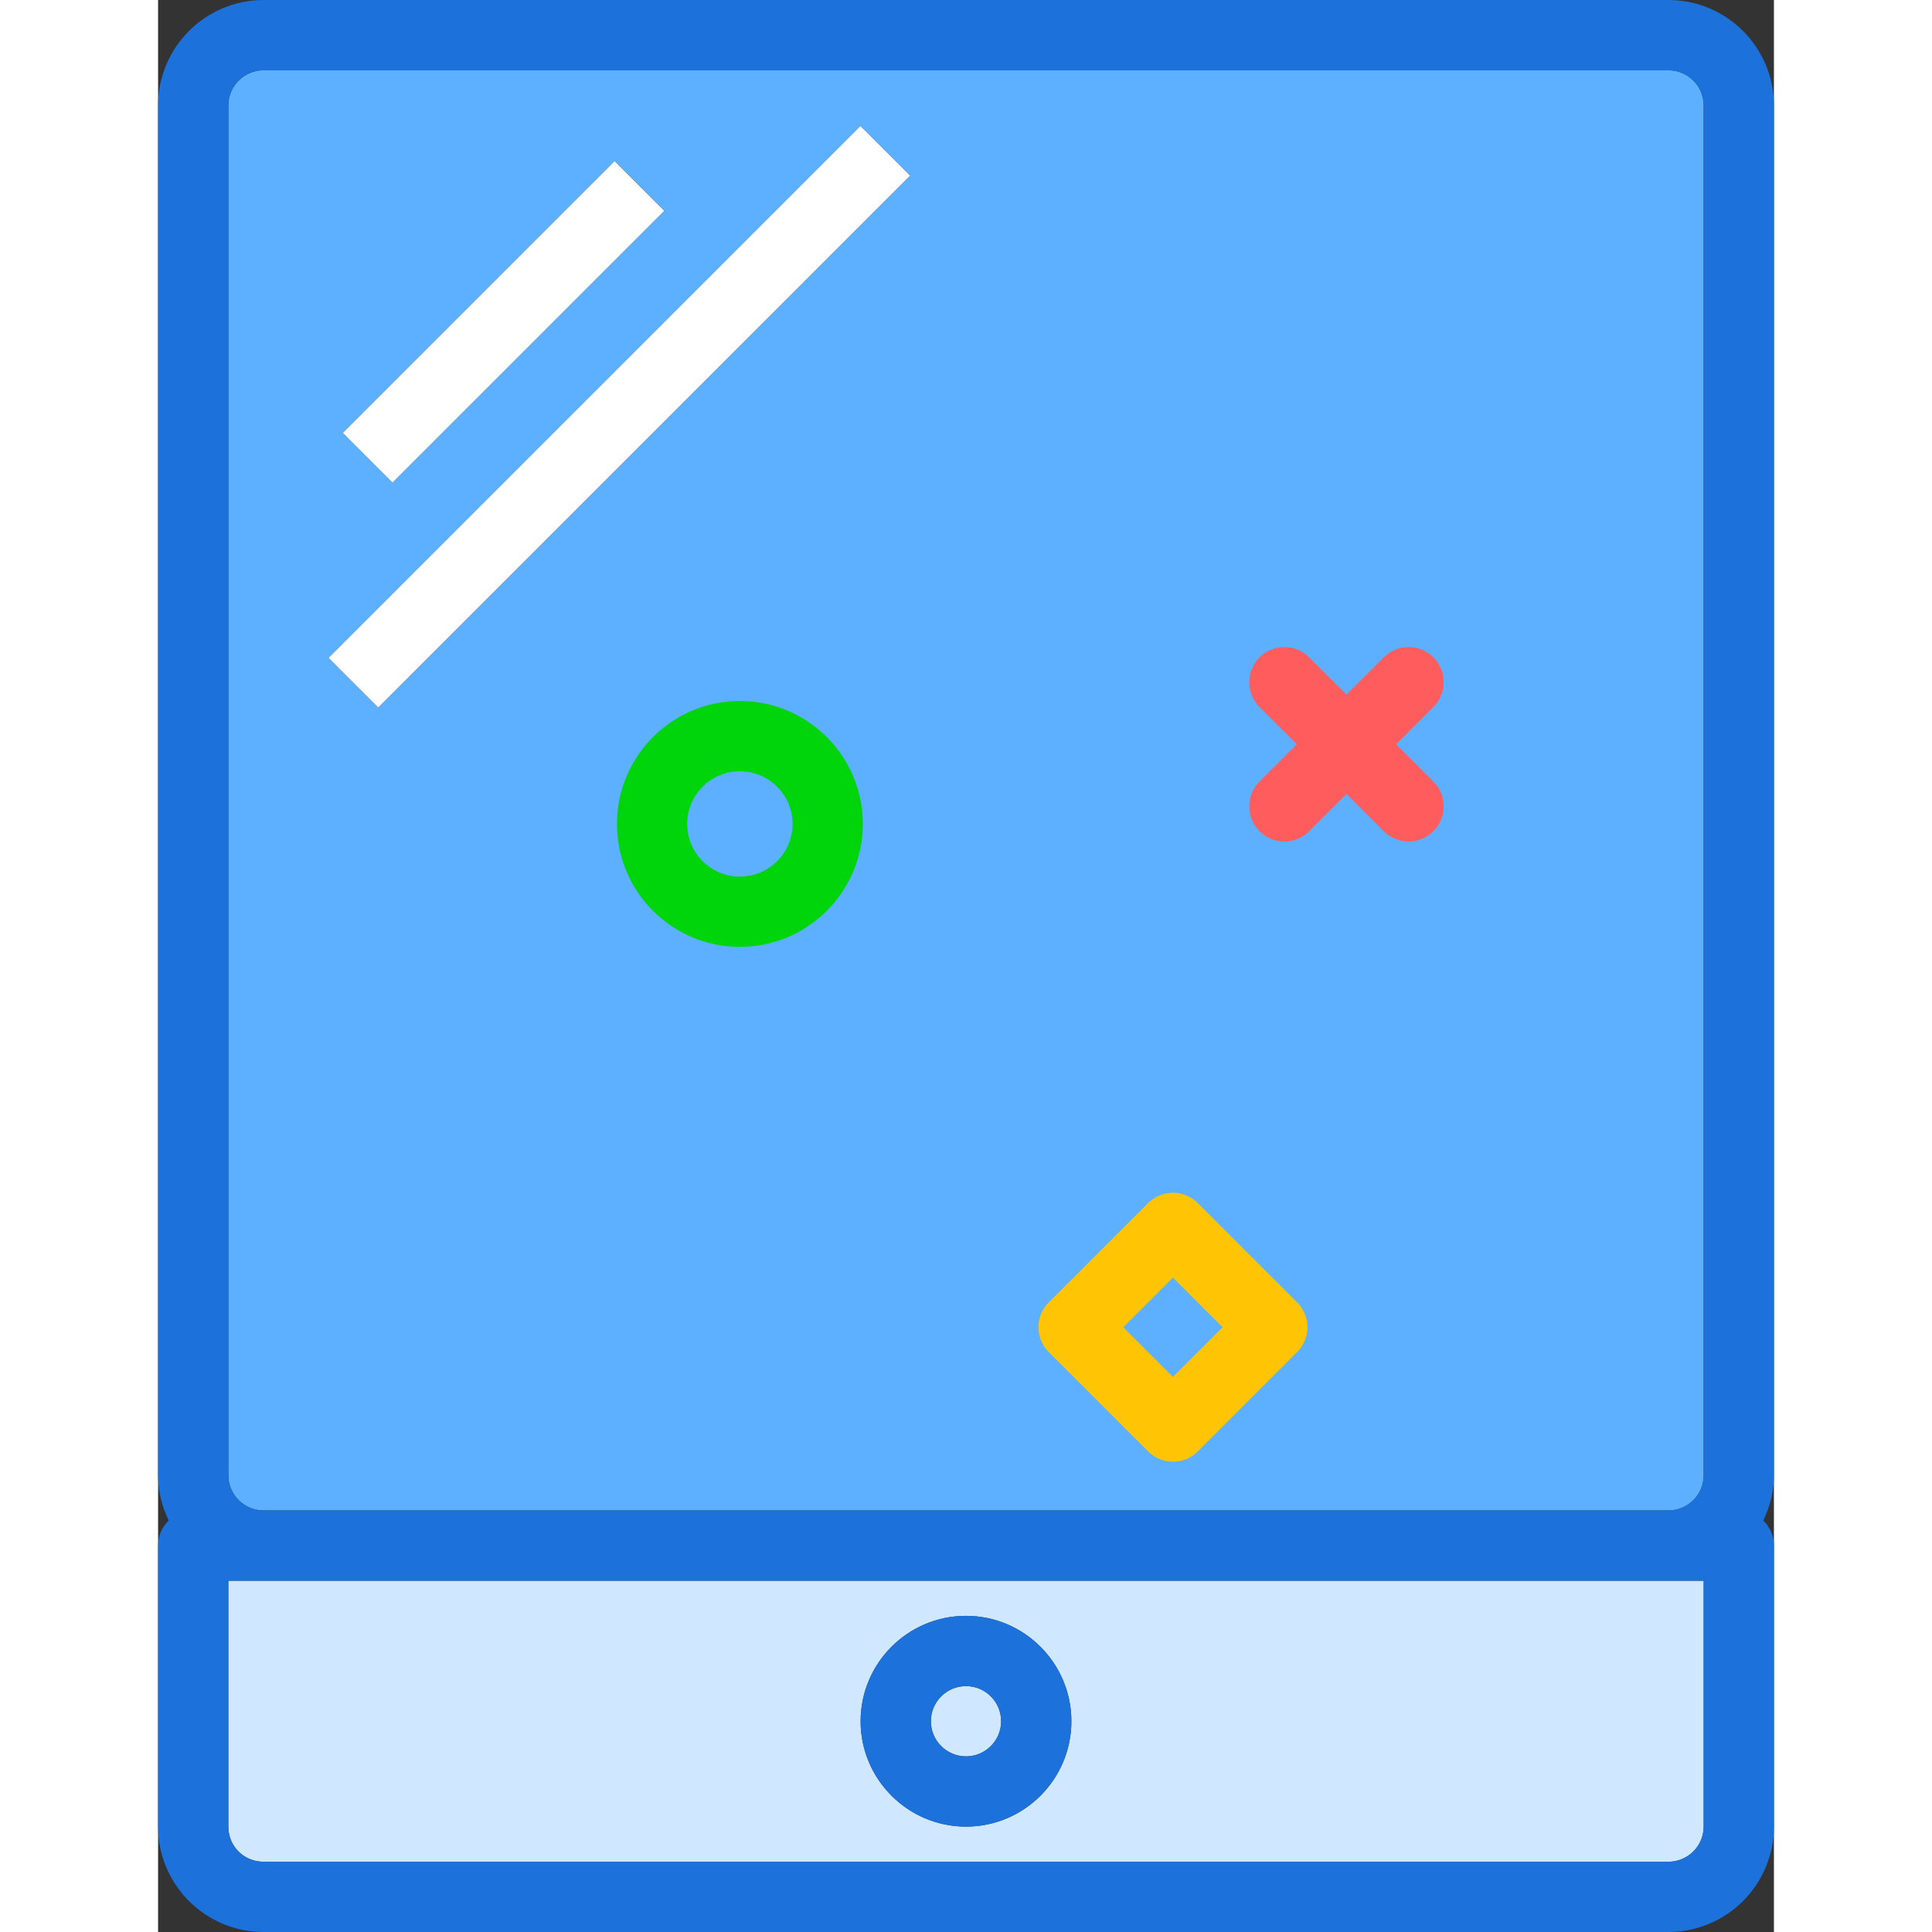
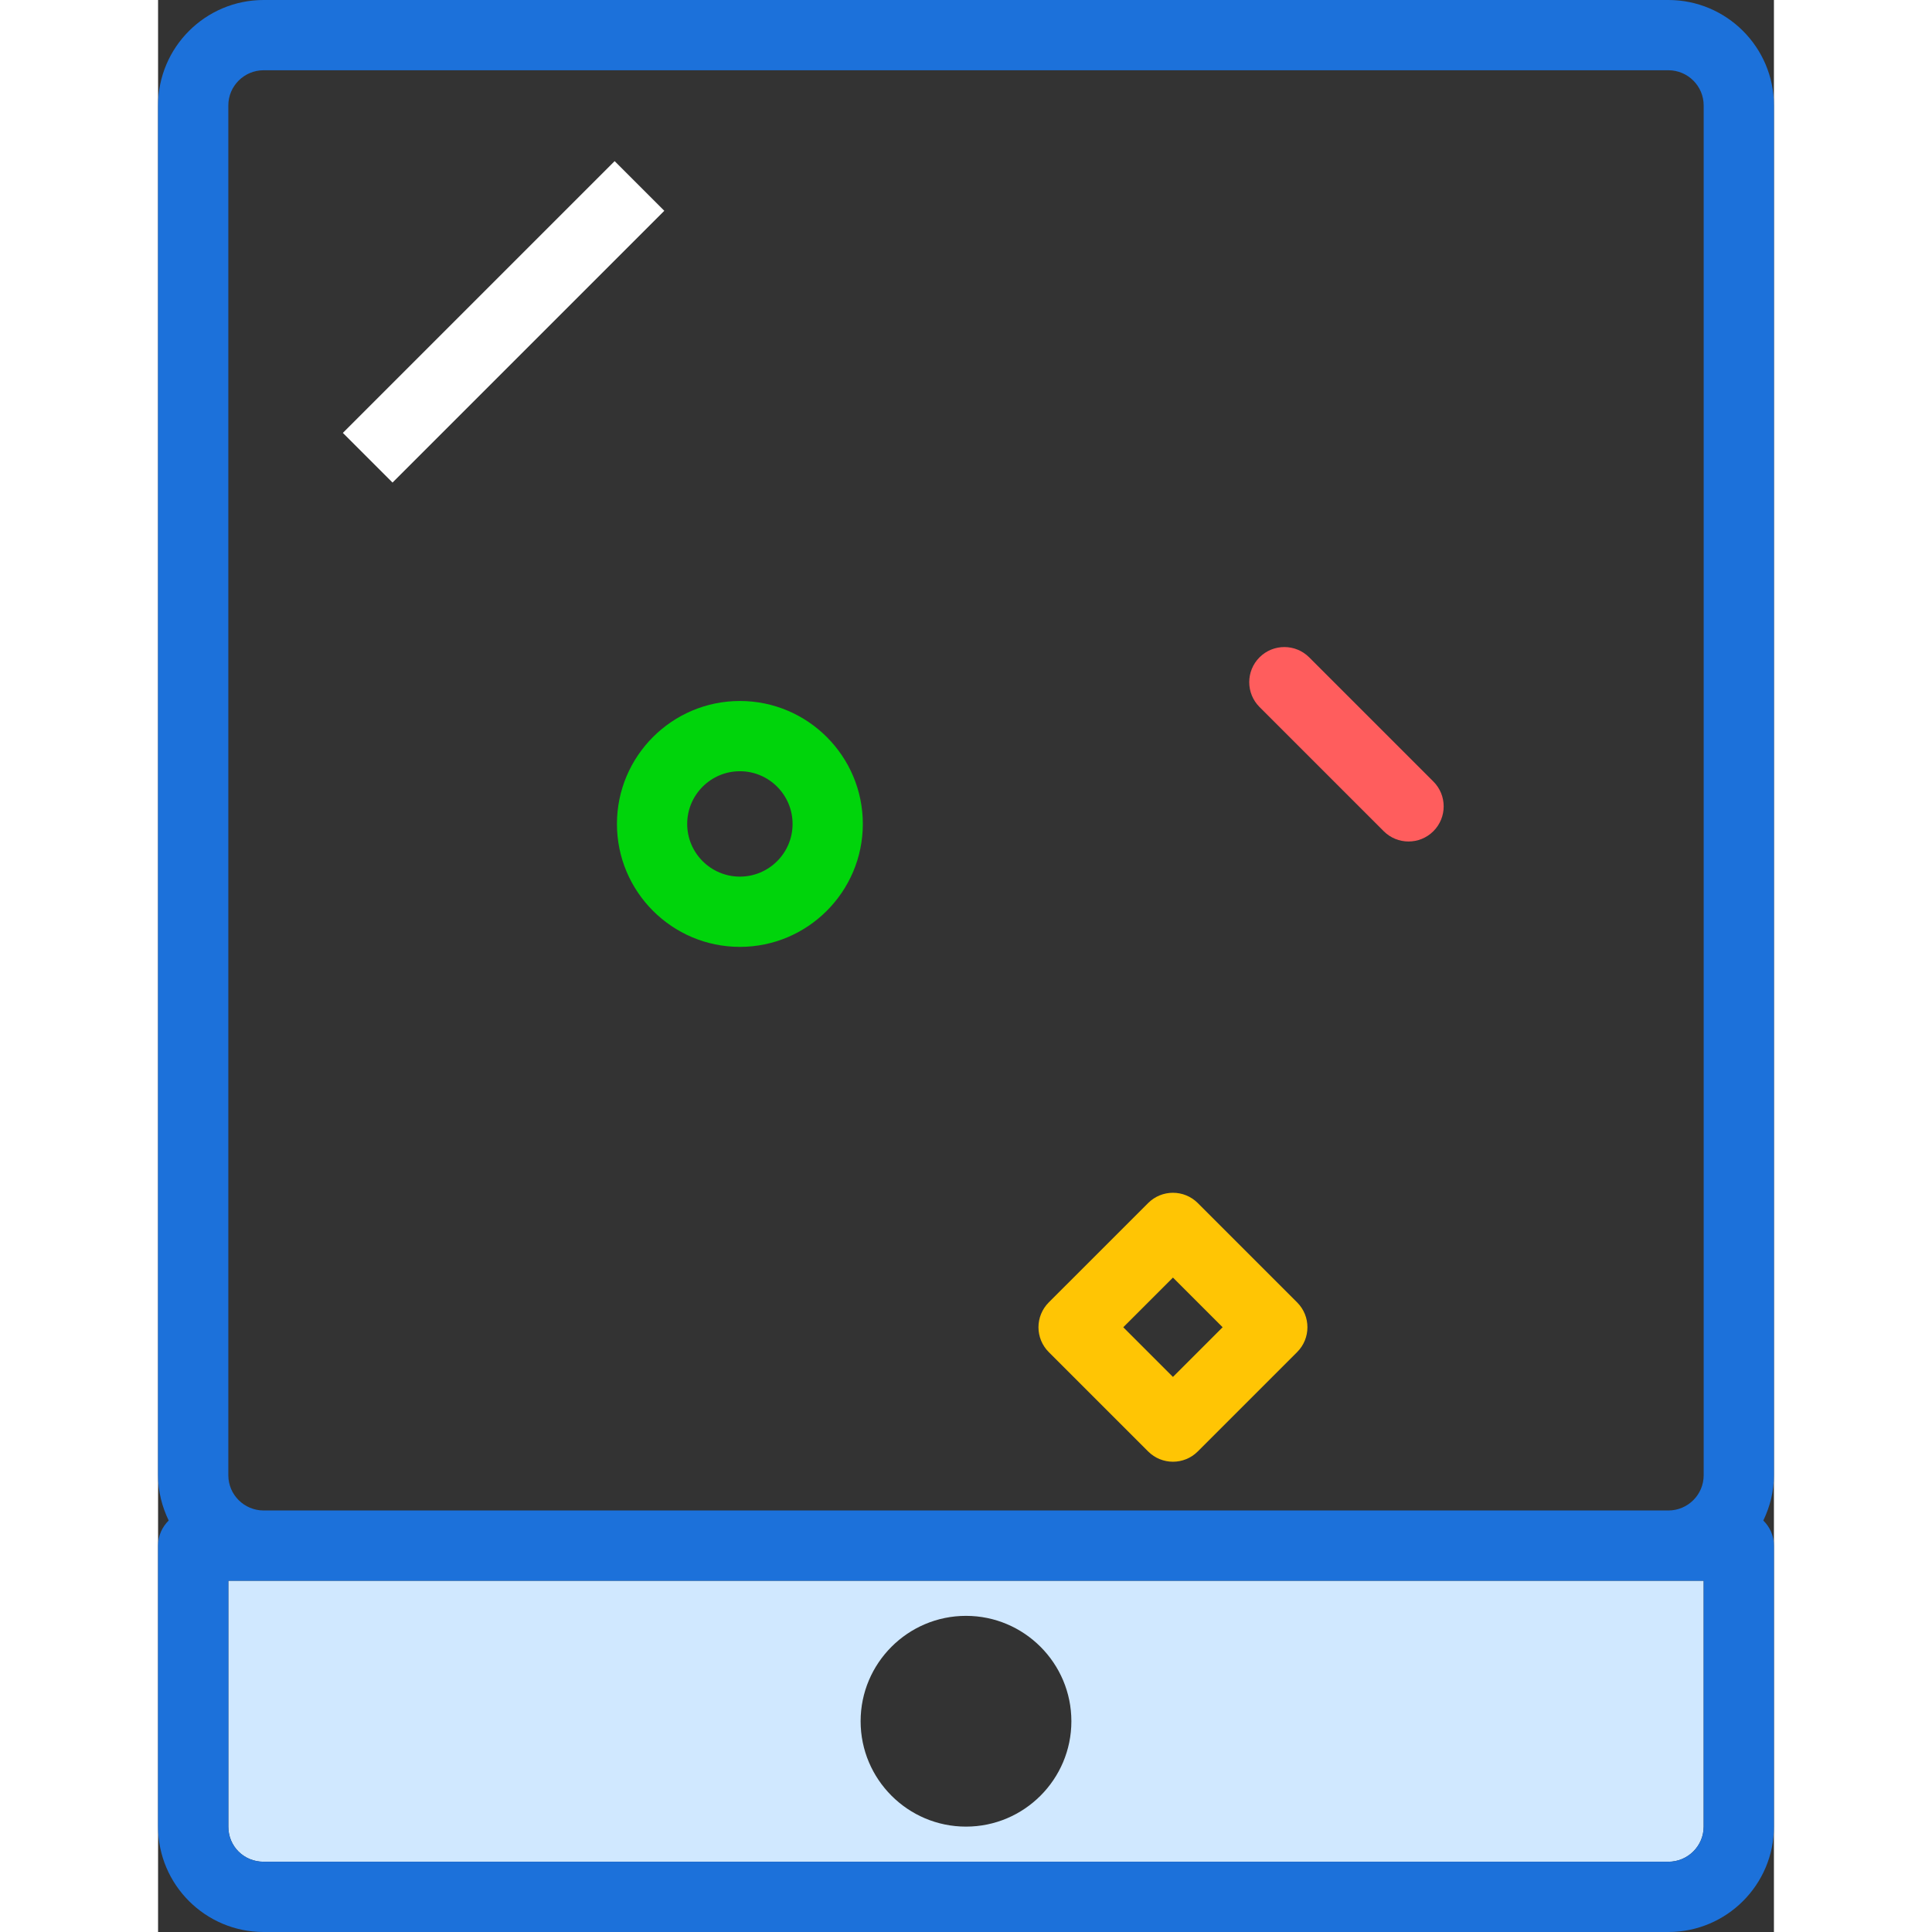
<svg xmlns="http://www.w3.org/2000/svg" version="1.1" id="tablet" viewBox="0 0 184 220" xml:space="preserve" width="512" height="512">
  <rect x="0" y="0" width="184" height="220" fill="#333333" stroke="none" />
  <g>
-     <path fill="#5CB0FF" d="M12.02,172h159.961c2.215,0,4.019-1.797,4.019-4.008V12.008C176,9.797,174.195,8,171.981,8 H12.02C9.805,8,8,9.797,8,12.008v155.984C8,170.203,9.805,172,12.02,172z M52,18.344L57.656,24L26.703,54.953 l-5.656-5.656L52,18.344z M80,14.344L85.656,20L25.082,80.574l-5.656-5.656L80,14.344z" />
-     <circle fill="#D0E8FF" cx="92" cy="196" r="4" />
    <path fill="#D0E8FF" d="M12.02,180H8v28c0,2.242,1.766,4,4.019,4h159.961c2.215,0,4.019-1.793,4.019-4v-28h-4.019 H12.02z M92,208c-6.617,0-12-5.383-12-12s5.383-12,12-12s12,5.383,12,12S98.617,208,92,208z" />
    <path fill="#1C71DA" d="M184,12.008C184,5.387,178.609,0,171.981,0H12.02C5.391,0,0,5.387,0,12.008v155.984 c0,1.852,0.457,3.585,1.209,5.153C0.466,173.871,0,174.878,0,176v32c0,6.617,5.391,12,12.02,12h159.961 C178.609,220,184,214.617,184,208v-32c0-1.122-0.466-2.129-1.209-2.855c0.752-1.568,1.209-3.301,1.209-5.153V12.008z M8,12.008C8,9.797,9.805,8,12.02,8h159.961C174.195,8,176,9.797,176,12.008v155.984 c0,2.211-1.805,4.008-4.019,4.008H12.02C9.805,172,8,170.203,8,167.992V12.008z M176,208c0,2.207-1.805,4-4.019,4 H12.02C9.766,212,8,210.242,8,208v-28h4.019h159.961H176V208z" />
    <rect x="17.464" y="32.649" transform="matrix(0.707 -0.707 0.707 0.707 -14.389 38.56)" fill="#FFFFFF" width="43.774" height="7.999" />
-     <rect x="9.709" y="43.459" transform="matrix(0.707 -0.707 0.707 0.707 -18.17 51.053)" fill="#FFFFFF" width="85.665" height="7.999" />
-     <path fill="#1C71DA" d="M92,184c-6.617,0-12,5.383-12,12s5.383,12,12,12s12-5.383,12-12S98.617,184,92,184z M92,200 c-2.207,0-4-1.793-4-4s1.793-4,4-4s4,1.793,4,4S94.207,200,92,200z" />
  </g>
-   <path fill="#FF5D5D" d="M128.252,95.822c-1.023,0-2.048-0.391-2.828-1.172c-1.562-1.562-1.562-4.095,0-5.656 l14.143-14.142c1.562-1.562,4.096-1.562,5.656,0c1.562,1.562,1.562,4.095,0,5.656l-14.143,14.142 C130.299,95.432,129.275,95.822,128.252,95.822z" />
  <path fill="#FF5D5D" d="M142.394,95.822c-1.023,0-2.047-0.391-2.828-1.172l-14.143-14.142 c-1.562-1.562-1.562-4.095,0-5.656c1.56-1.562,4.094-1.562,5.656,0l14.143,14.142 c1.562,1.562,1.562,4.095,0,5.656C144.442,95.432,143.418,95.822,142.394,95.822z" />
  <path fill="#00D40B" d="M66.252,107.822c-7.72,0-14-6.28-14-14s6.28-14,14-14s14,6.28,14,14 S73.972,107.822,66.252,107.822z M66.252,87.822c-3.309,0-6,2.691-6,6s2.691,6,6,6s6-2.691,6-6 S69.561,87.822,66.252,87.822z" />
  <path fill="#FFC504" d="M115.566,166.449c-1.023,0-2.047-0.391-2.828-1.172l-11.315-11.313 c-0.75-0.75-1.172-1.768-1.172-2.828s0.422-2.078,1.172-2.828l11.315-11.313c1.562-1.562,4.094-1.562,5.656,0 l11.313,11.313c1.562,1.562,1.562,4.095,0,5.656l-11.313,11.313C117.614,166.059,116.59,166.449,115.566,166.449z M109.909,151.136l5.657,5.657l5.656-5.657l-5.656-5.657L109.909,151.136z" />
</svg>